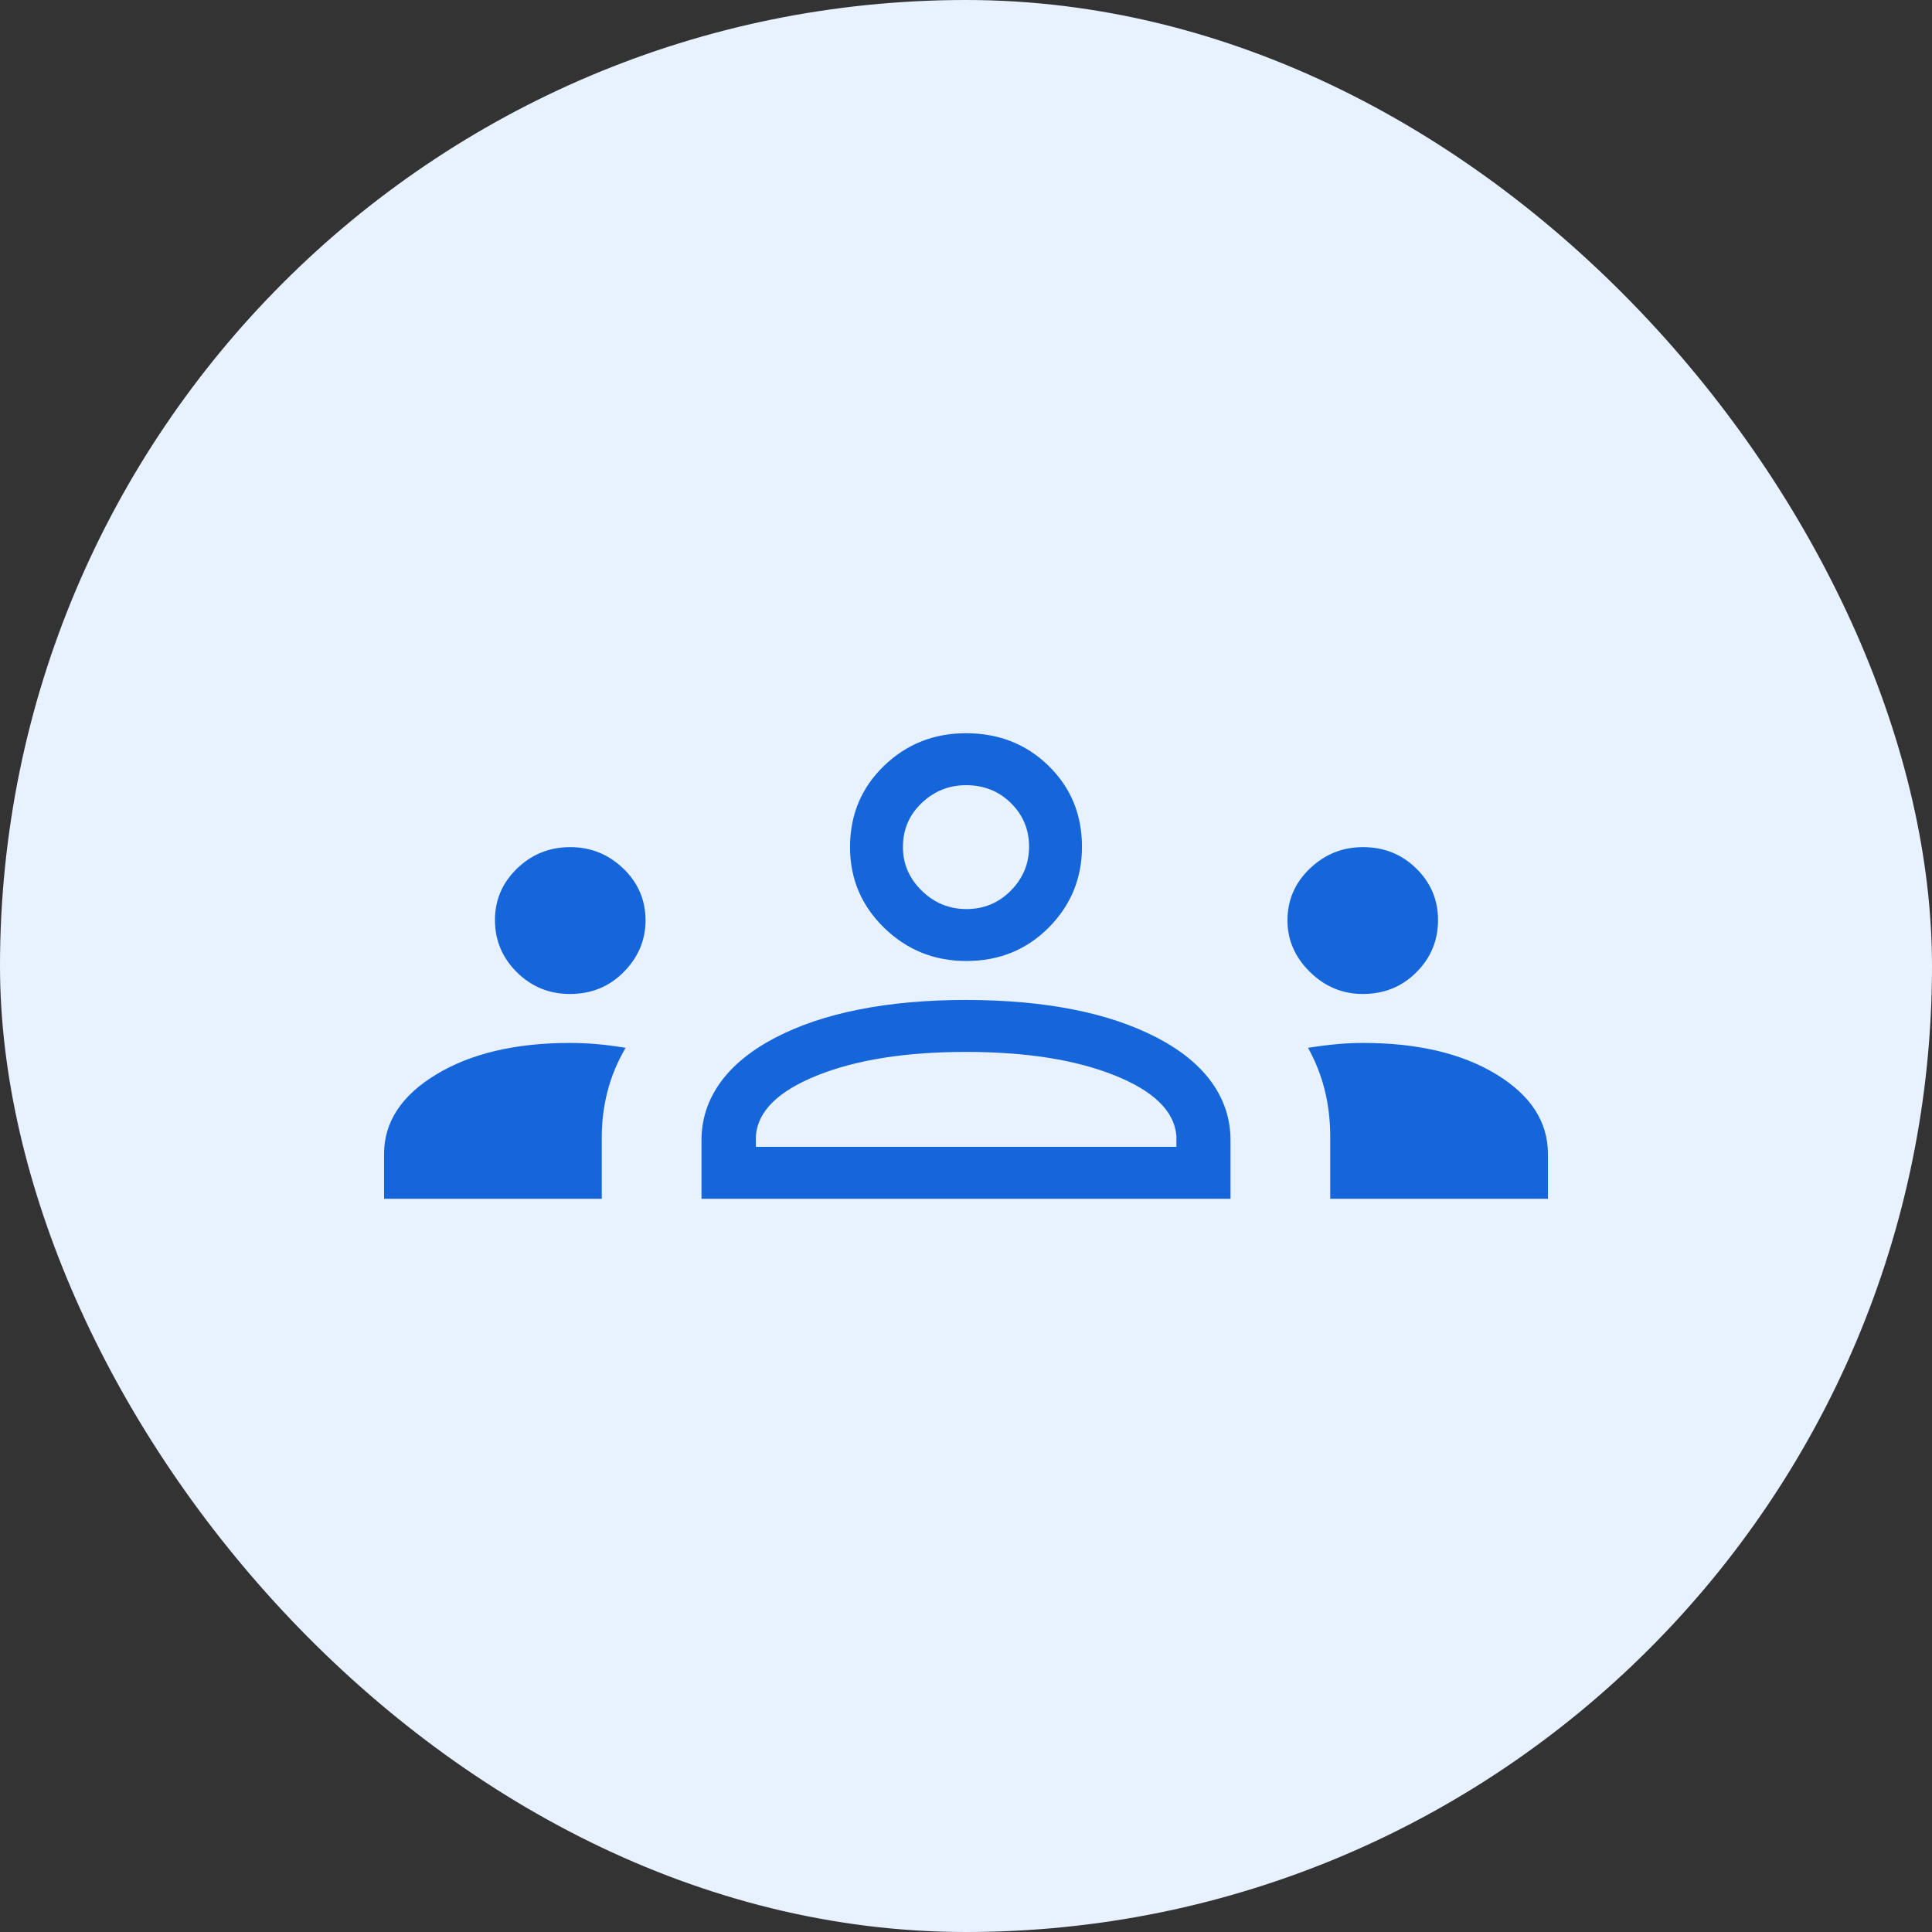
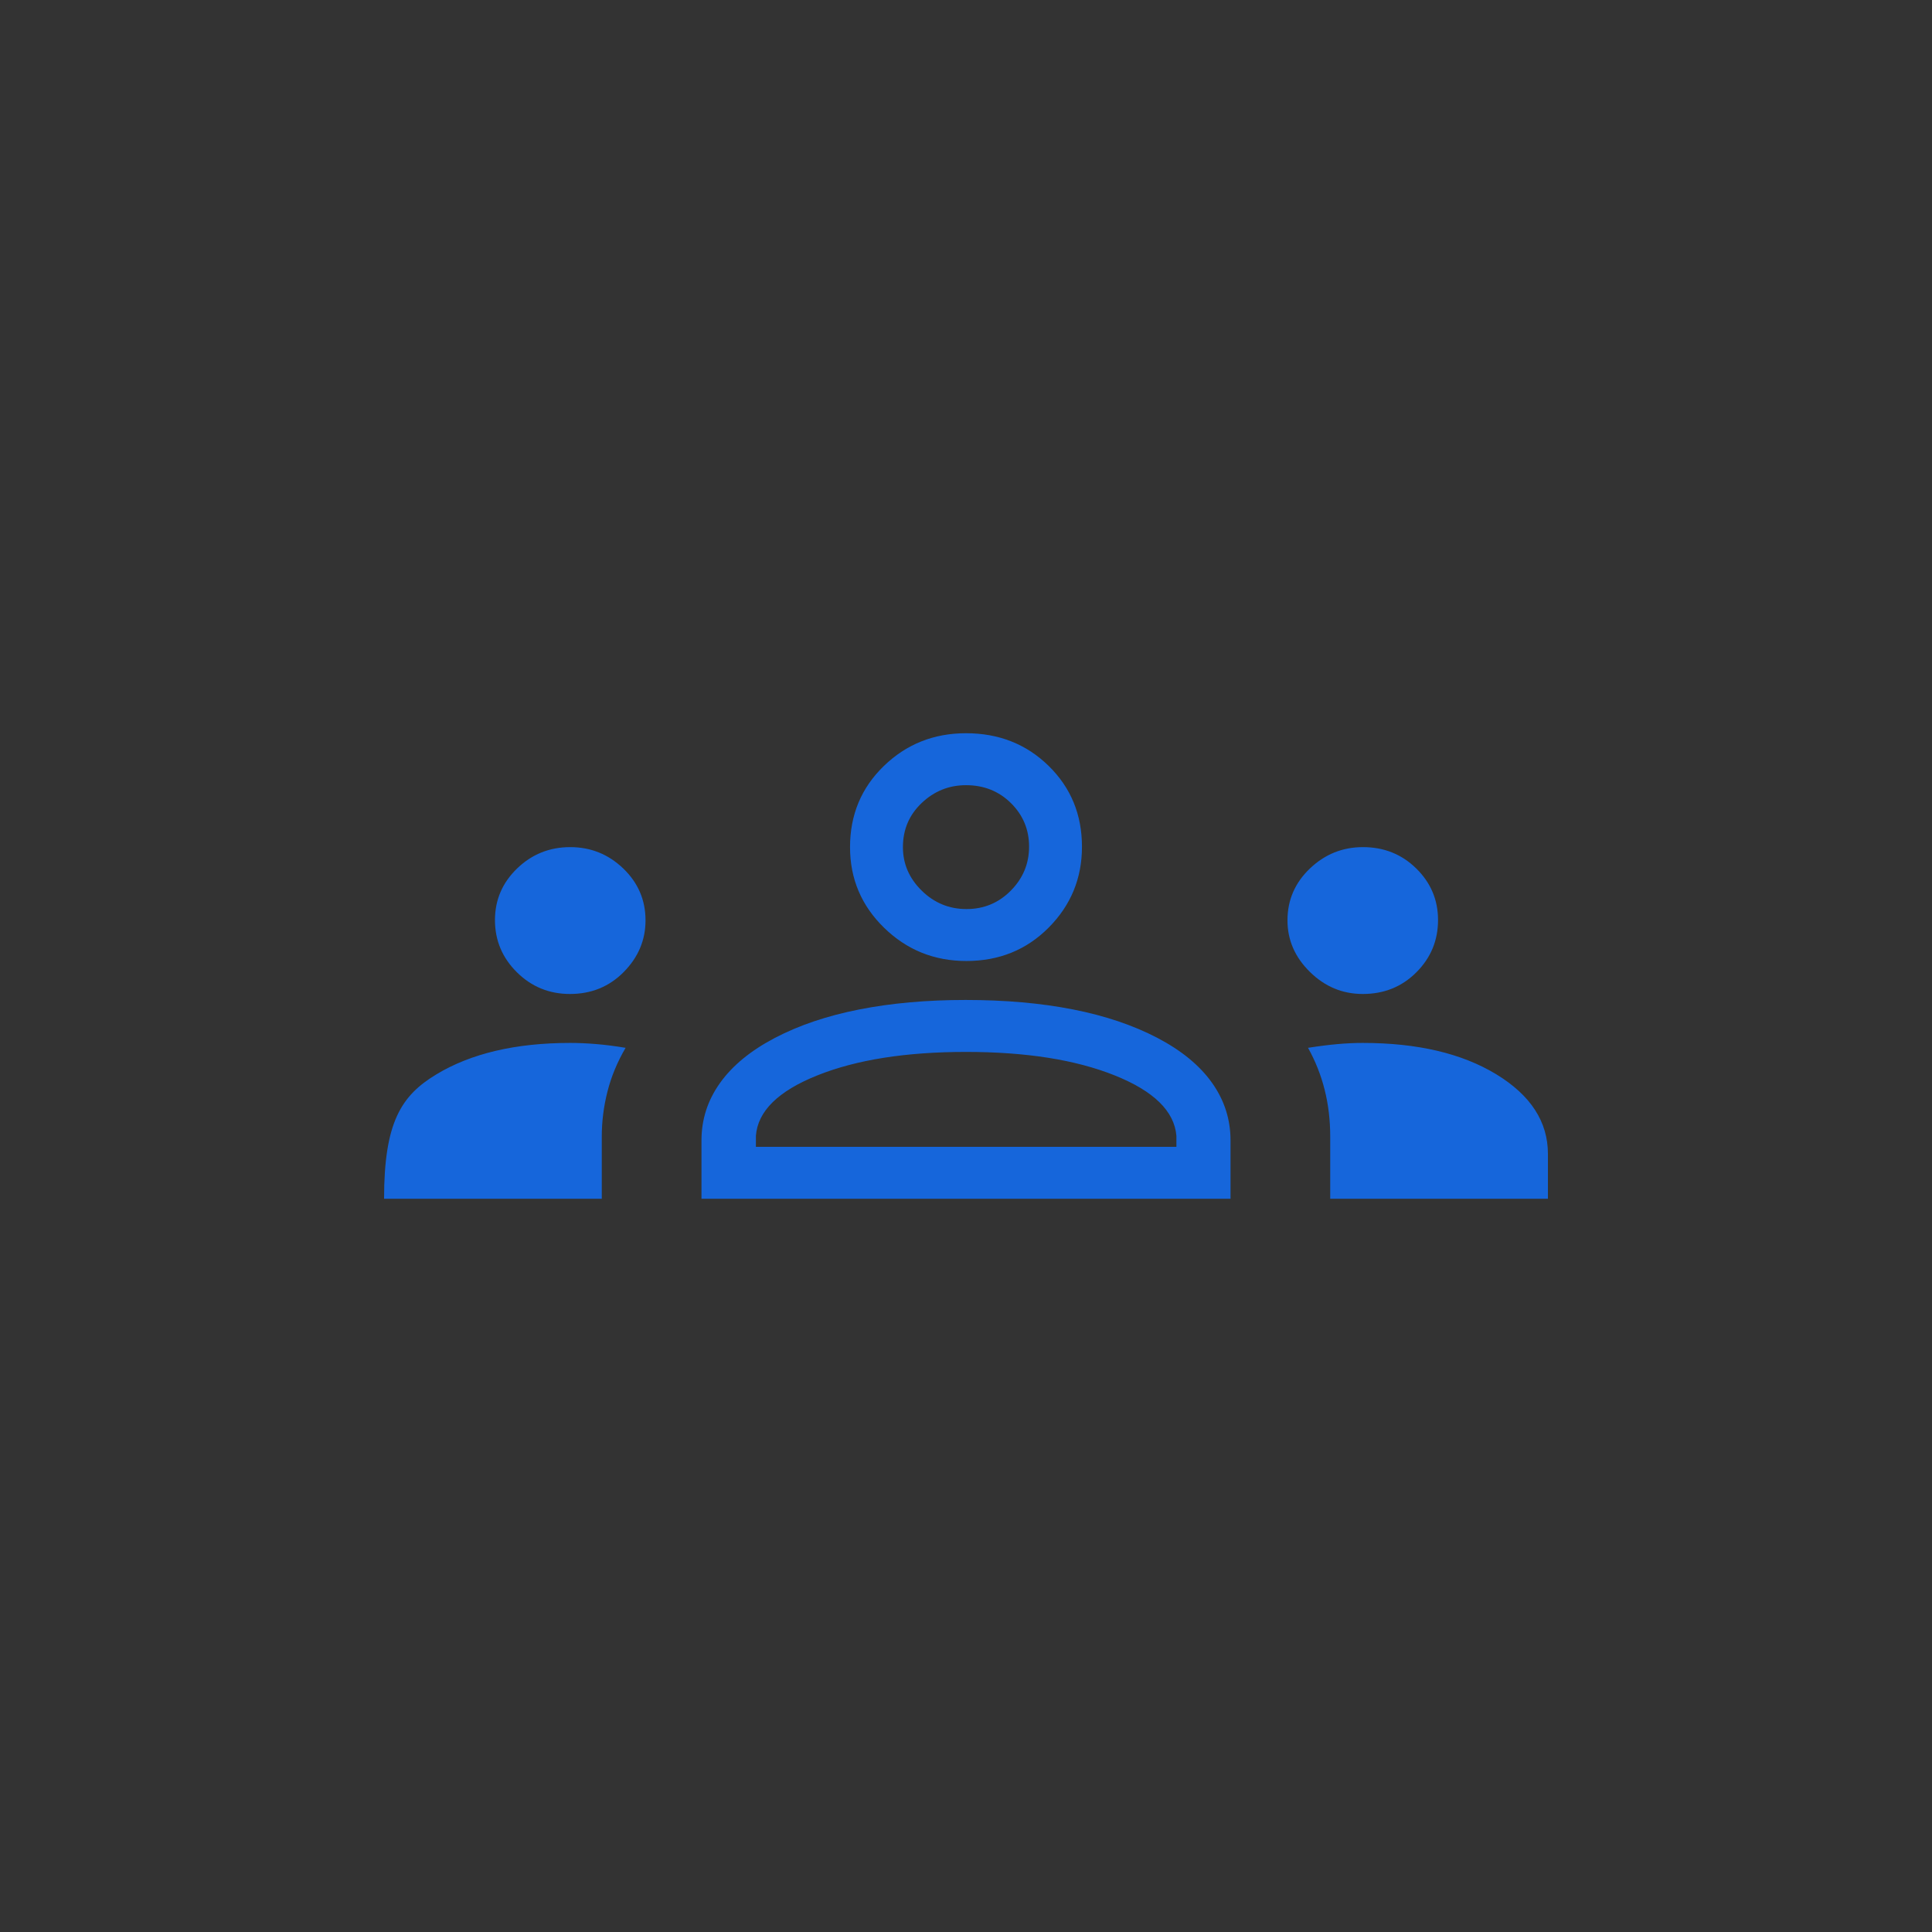
<svg xmlns="http://www.w3.org/2000/svg" width="83" height="83" viewBox="0 0 83 83" fill="none">
  <rect x="0" y="0" width="83" height="83" fill="#333333" stroke="none" />
-   <rect width="83" height="83" rx="41.5" fill="#E8F1FF" />
-   <path d="M16.5 51.5V49.573C16.5 48.202 17.246 47.065 18.738 46.161C20.23 45.257 22.15 44.805 24.498 44.805C24.845 44.805 25.216 44.821 25.613 44.854C26.009 44.887 26.43 44.941 26.876 45.015C26.52 45.624 26.261 46.249 26.098 46.89C25.935 47.531 25.853 48.174 25.853 48.818V51.5H16.5ZM30.136 51.5V48.989C30.136 48.09 30.402 47.268 30.934 46.523C31.466 45.778 32.25 45.134 33.288 44.59C34.325 44.047 35.533 43.639 36.913 43.367C38.293 43.095 39.816 42.959 41.482 42.959C43.181 42.959 44.721 43.095 46.1 43.367C47.48 43.639 48.688 44.047 49.726 44.59C50.763 45.134 51.545 45.778 52.073 46.523C52.6 47.268 52.864 48.09 52.864 48.989V51.5H30.136ZM57.147 51.5V48.83C57.147 48.118 57.067 47.448 56.908 46.818C56.75 46.188 56.512 45.587 56.194 45.015C56.669 44.941 57.095 44.887 57.473 44.854C57.85 44.821 58.208 44.805 58.545 44.805C60.894 44.805 62.807 45.255 64.284 46.154C65.761 47.054 66.5 48.194 66.5 49.573V51.5H57.147ZM32.474 49.268H50.539V48.796C50.451 47.737 49.567 46.872 47.888 46.2C46.208 45.527 44.079 45.191 41.5 45.191C38.921 45.191 36.792 45.527 35.112 46.2C33.433 46.872 32.553 47.737 32.474 48.796V49.268ZM24.486 42.702C23.594 42.702 22.834 42.391 22.206 41.769C21.578 41.147 21.264 40.399 21.264 39.526C21.264 38.662 21.581 37.924 22.214 37.311C22.848 36.699 23.609 36.393 24.498 36.393C25.378 36.393 26.137 36.699 26.776 37.311C27.413 37.924 27.732 38.666 27.732 39.539C27.732 40.386 27.421 41.124 26.799 41.755C26.177 42.386 25.406 42.702 24.486 42.702ZM58.545 42.702C57.674 42.702 56.917 42.386 56.275 41.755C55.633 41.124 55.311 40.386 55.311 39.539C55.311 38.666 55.633 37.924 56.275 37.311C56.917 36.699 57.677 36.393 58.554 36.393C59.457 36.393 60.221 36.699 60.844 37.311C61.468 37.924 61.779 38.662 61.779 39.526C61.779 40.399 61.47 41.147 60.85 41.769C60.23 42.391 59.462 42.702 58.545 42.702ZM41.515 41.285C40.136 41.285 38.958 40.81 37.982 39.858C37.006 38.907 36.518 37.752 36.518 36.393C36.518 35.007 37.002 33.845 37.971 32.907C38.939 31.969 40.116 31.5 41.5 31.5C42.912 31.5 44.095 31.968 45.05 32.903C46.005 33.837 46.482 34.996 46.482 36.378C46.482 37.733 46.006 38.889 45.054 39.848C44.103 40.806 42.923 41.285 41.515 41.285ZM41.522 39.054C42.268 39.054 42.902 38.79 43.425 38.262C43.948 37.734 44.21 37.104 44.21 36.371C44.21 35.639 43.95 35.016 43.431 34.502C42.911 33.989 42.268 33.732 41.5 33.732C40.769 33.732 40.134 33.987 39.597 34.497C39.059 35.007 38.79 35.639 38.79 36.393C38.79 37.111 39.059 37.734 39.597 38.262C40.134 38.79 40.776 39.054 41.522 39.054Z" fill="#1666DB" />
+   <path d="M16.5 51.5C16.5 48.202 17.246 47.065 18.738 46.161C20.23 45.257 22.15 44.805 24.498 44.805C24.845 44.805 25.216 44.821 25.613 44.854C26.009 44.887 26.43 44.941 26.876 45.015C26.52 45.624 26.261 46.249 26.098 46.89C25.935 47.531 25.853 48.174 25.853 48.818V51.5H16.5ZM30.136 51.5V48.989C30.136 48.09 30.402 47.268 30.934 46.523C31.466 45.778 32.25 45.134 33.288 44.59C34.325 44.047 35.533 43.639 36.913 43.367C38.293 43.095 39.816 42.959 41.482 42.959C43.181 42.959 44.721 43.095 46.1 43.367C47.48 43.639 48.688 44.047 49.726 44.59C50.763 45.134 51.545 45.778 52.073 46.523C52.6 47.268 52.864 48.09 52.864 48.989V51.5H30.136ZM57.147 51.5V48.83C57.147 48.118 57.067 47.448 56.908 46.818C56.75 46.188 56.512 45.587 56.194 45.015C56.669 44.941 57.095 44.887 57.473 44.854C57.85 44.821 58.208 44.805 58.545 44.805C60.894 44.805 62.807 45.255 64.284 46.154C65.761 47.054 66.5 48.194 66.5 49.573V51.5H57.147ZM32.474 49.268H50.539V48.796C50.451 47.737 49.567 46.872 47.888 46.2C46.208 45.527 44.079 45.191 41.5 45.191C38.921 45.191 36.792 45.527 35.112 46.2C33.433 46.872 32.553 47.737 32.474 48.796V49.268ZM24.486 42.702C23.594 42.702 22.834 42.391 22.206 41.769C21.578 41.147 21.264 40.399 21.264 39.526C21.264 38.662 21.581 37.924 22.214 37.311C22.848 36.699 23.609 36.393 24.498 36.393C25.378 36.393 26.137 36.699 26.776 37.311C27.413 37.924 27.732 38.666 27.732 39.539C27.732 40.386 27.421 41.124 26.799 41.755C26.177 42.386 25.406 42.702 24.486 42.702ZM58.545 42.702C57.674 42.702 56.917 42.386 56.275 41.755C55.633 41.124 55.311 40.386 55.311 39.539C55.311 38.666 55.633 37.924 56.275 37.311C56.917 36.699 57.677 36.393 58.554 36.393C59.457 36.393 60.221 36.699 60.844 37.311C61.468 37.924 61.779 38.662 61.779 39.526C61.779 40.399 61.47 41.147 60.85 41.769C60.23 42.391 59.462 42.702 58.545 42.702ZM41.515 41.285C40.136 41.285 38.958 40.81 37.982 39.858C37.006 38.907 36.518 37.752 36.518 36.393C36.518 35.007 37.002 33.845 37.971 32.907C38.939 31.969 40.116 31.5 41.5 31.5C42.912 31.5 44.095 31.968 45.05 32.903C46.005 33.837 46.482 34.996 46.482 36.378C46.482 37.733 46.006 38.889 45.054 39.848C44.103 40.806 42.923 41.285 41.515 41.285ZM41.522 39.054C42.268 39.054 42.902 38.79 43.425 38.262C43.948 37.734 44.21 37.104 44.21 36.371C44.21 35.639 43.95 35.016 43.431 34.502C42.911 33.989 42.268 33.732 41.5 33.732C40.769 33.732 40.134 33.987 39.597 34.497C39.059 35.007 38.79 35.639 38.79 36.393C38.79 37.111 39.059 37.734 39.597 38.262C40.134 38.79 40.776 39.054 41.522 39.054Z" fill="#1666DB" />
</svg>